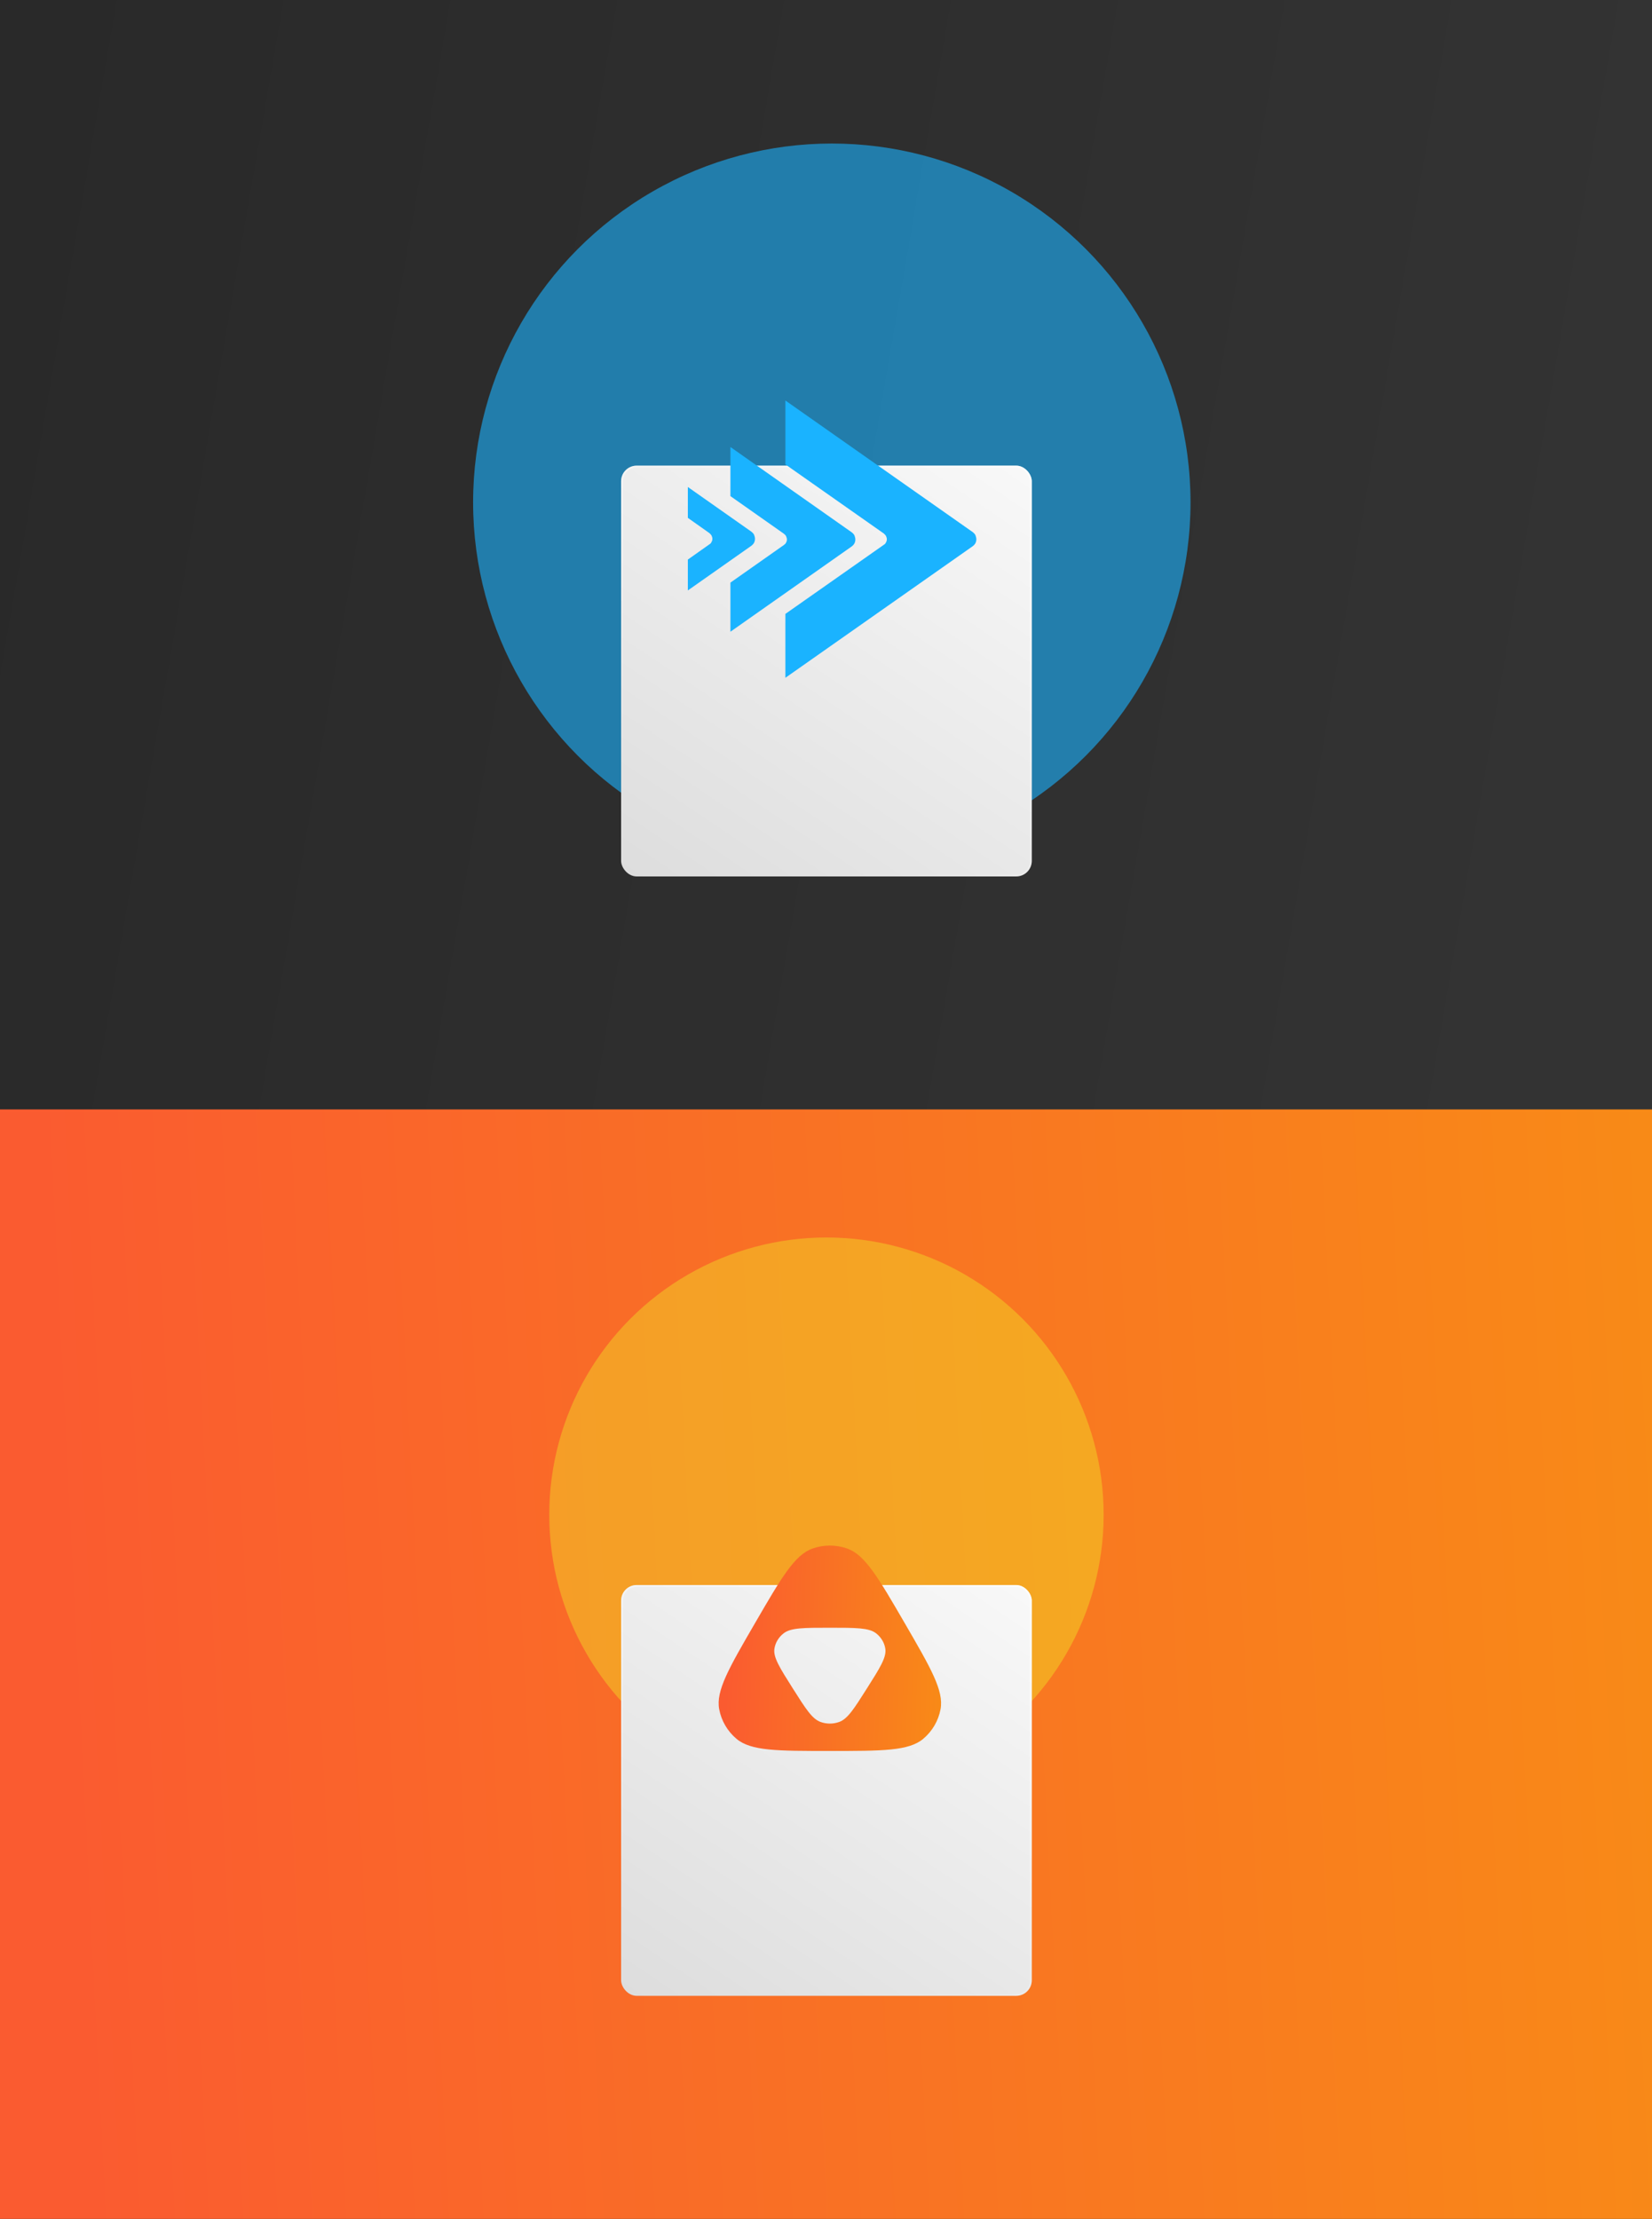
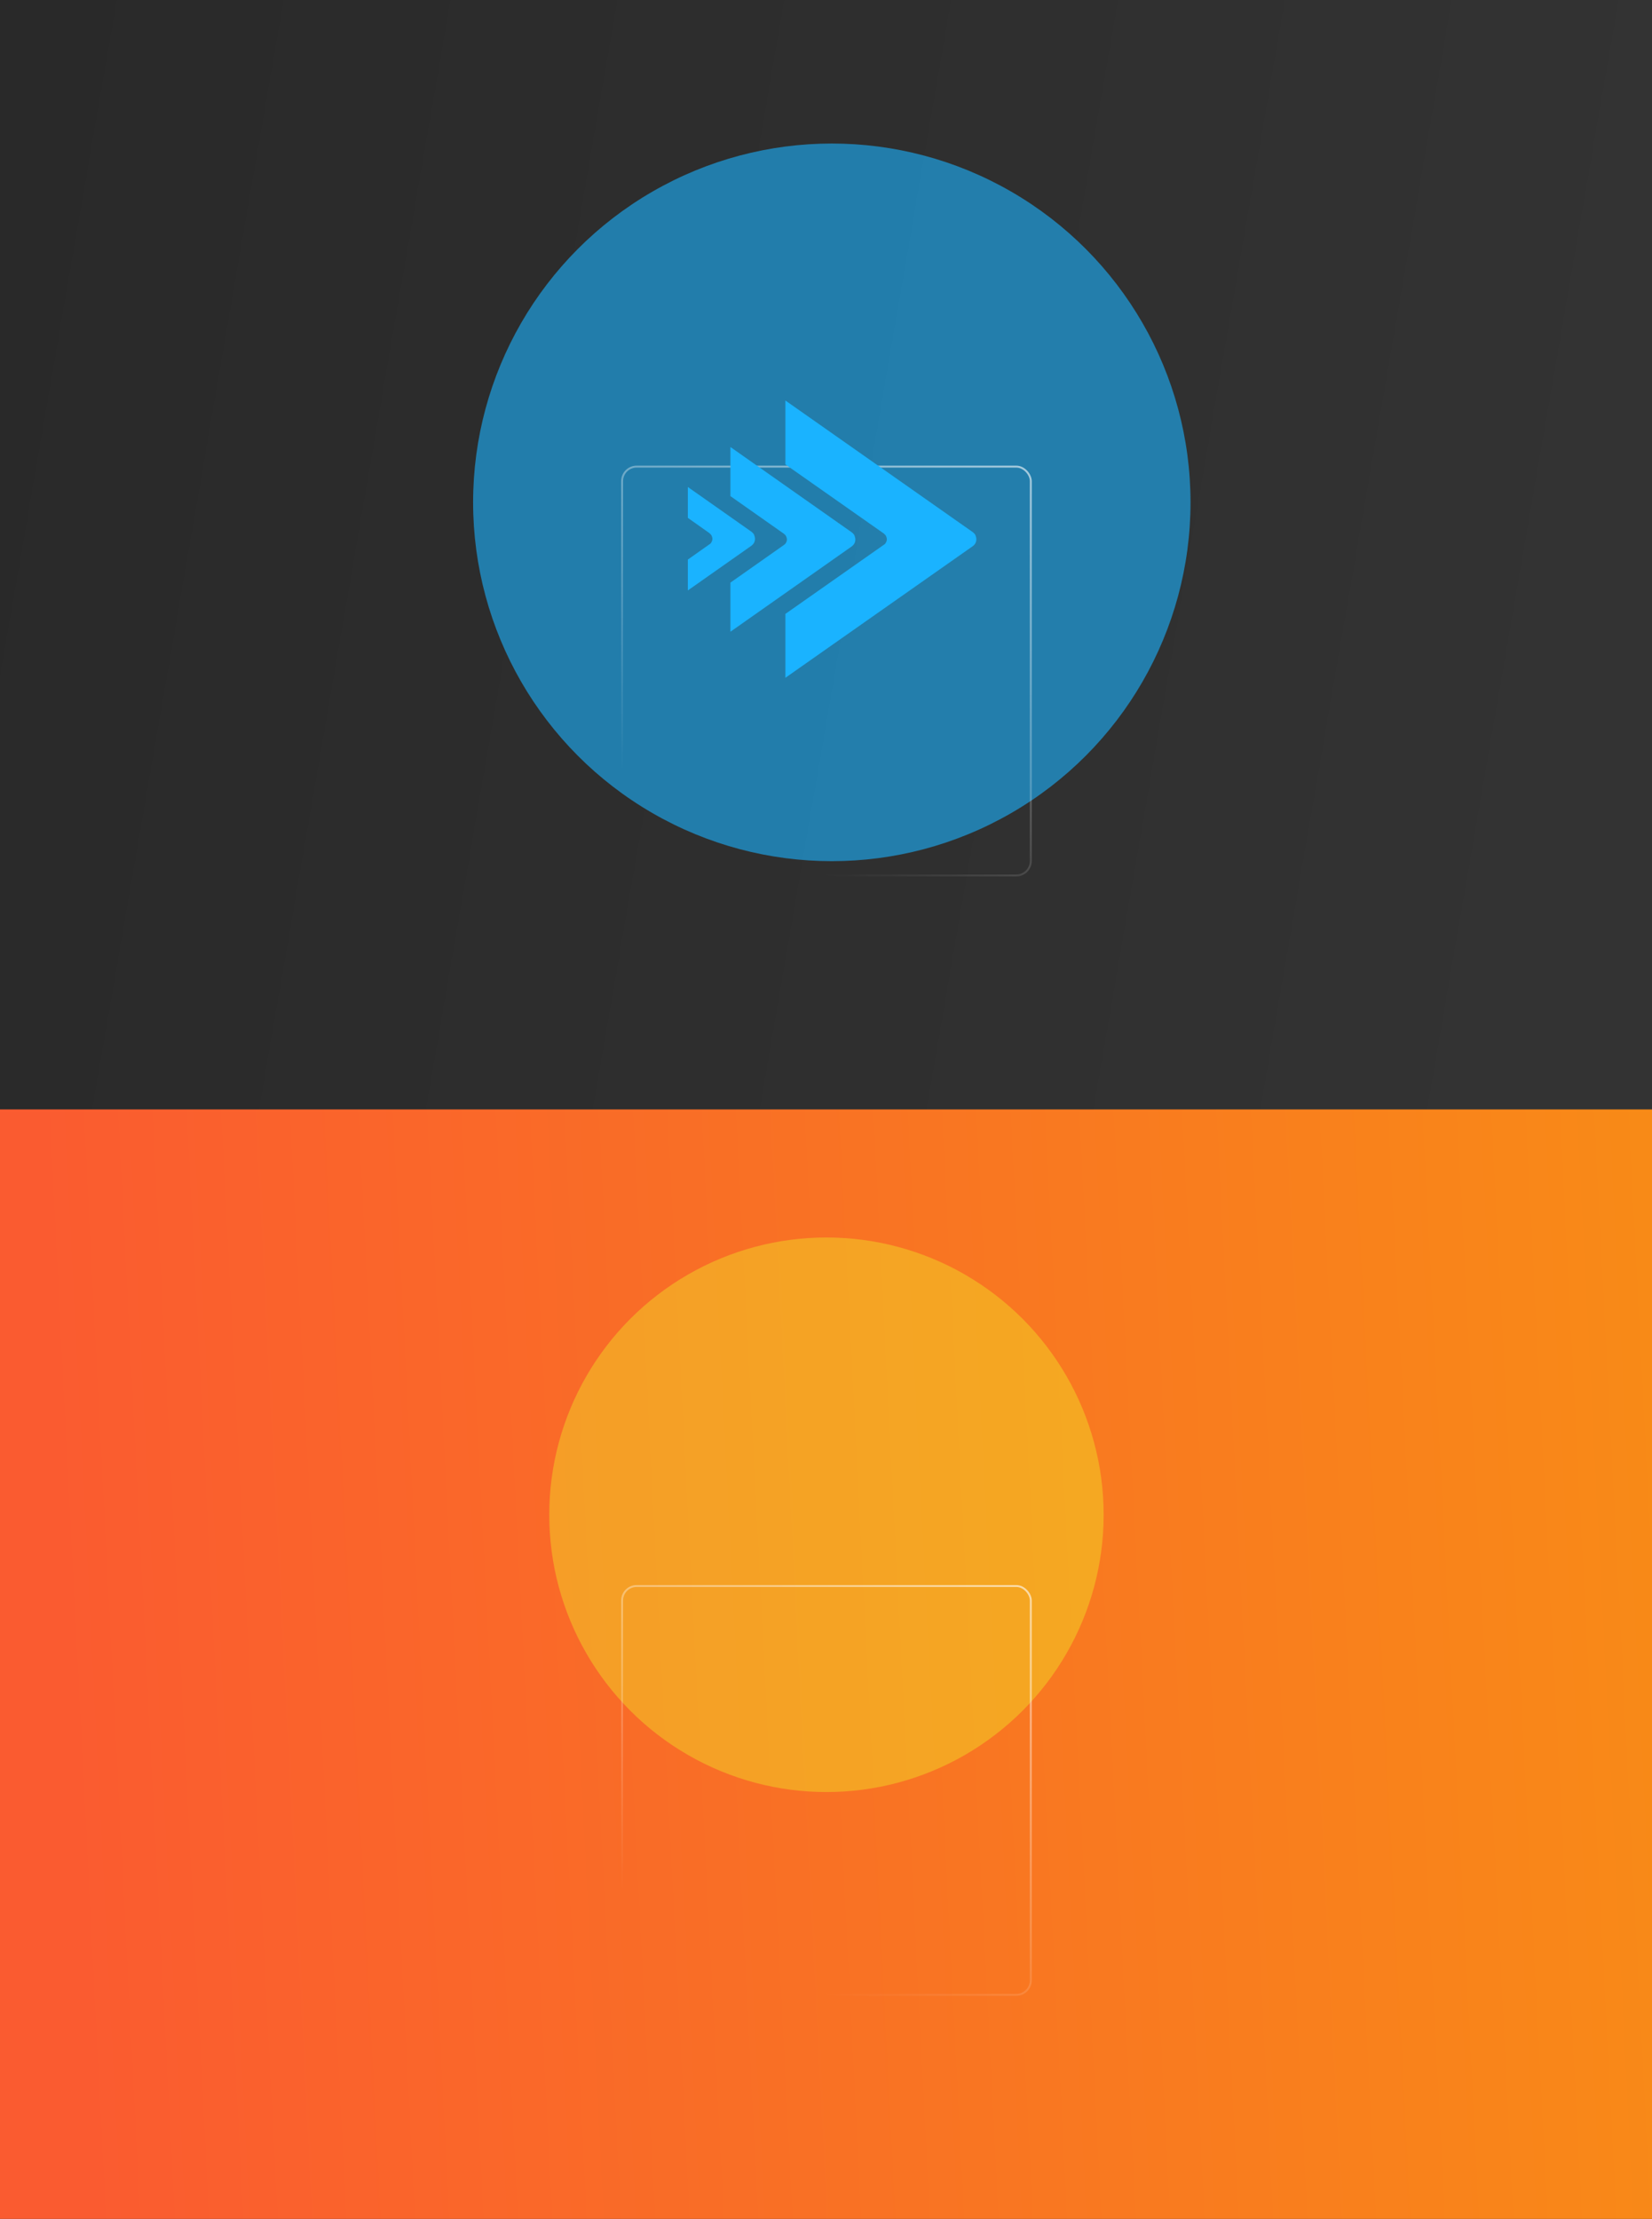
<svg xmlns="http://www.w3.org/2000/svg" width="426" height="572" viewBox="0 0 426 572" fill="none">
  <g clip-path="url(#clip0_192_23)">
    <rect width="426" height="572" fill="white" />
    <rect width="426" height="572" transform="matrix(-1 8.74228e-08 8.74228e-08 1 426 0)" fill="#F8F8FC" fill-opacity="0.7" />
-     <rect width="426" height="572" transform="matrix(-1 8.74228e-08 8.74228e-08 1 426 0)" fill="url(#paint0_linear_192_23)" fill-opacity="0.1" />
    <rect width="426" height="572" transform="matrix(-1 8.74228e-08 8.74228e-08 1 426 0)" fill="#333333" />
    <rect width="426" height="572" transform="matrix(-1 8.74228e-08 8.74228e-08 1 426 0)" fill="url(#paint1_linear_192_23)" fill-opacity="0.2" />
    <rect width="426" height="286" transform="matrix(1 -1.74846e-07 -1.74846e-07 -1 6.10352e-05 572)" fill="url(#paint2_linear_192_23)" />
    <g opacity="0.6" filter="url(#filter0_f_192_23)">
      <circle cx="214.5" cy="129.5" r="92.5" fill="#1AB3FF" />
    </g>
    <g filter="url(#filter1_d_192_23)">
-       <rect x="160.167" y="86.04" width="105.896" height="105.896" rx="4" fill="url(#paint3_linear_192_23)" />
      <rect x="160.417" y="86.29" width="105.396" height="105.396" rx="3.75" stroke="url(#paint4_linear_192_23)" stroke-width="0.5" />
    </g>
    <path d="M202.527 103.248V119.717L227.904 137.531C228.128 137.699 228.296 137.923 228.464 138.148C228.576 138.428 228.688 138.708 228.688 138.988C228.688 139.268 228.632 139.548 228.464 139.828C228.352 140.108 228.128 140.332 227.904 140.444L202.527 158.258V174.728L250.871 140.78C251.151 140.556 251.375 140.332 251.543 139.996C251.711 139.66 251.767 139.324 251.767 138.988C251.767 138.652 251.655 138.316 251.543 137.979C251.375 137.643 251.151 137.419 250.871 137.195L202.527 103.248Z" fill="#1AB3FF" />
    <path d="M188.355 115.236V127.896L202.135 137.587C202.359 137.755 202.583 137.979 202.695 138.204C202.807 138.484 202.92 138.764 202.92 139.044C202.92 139.324 202.864 139.604 202.695 139.884C202.583 140.164 202.359 140.332 202.135 140.5L188.355 150.191V162.852L219.669 140.836C219.949 140.612 220.173 140.388 220.341 140.052C220.509 139.716 220.565 139.38 220.565 139.044C220.565 138.708 220.453 138.372 220.341 138.035C220.173 137.699 219.949 137.475 219.669 137.251L188.355 115.236Z" fill="#1AB3FF" />
    <path d="M177.375 125.543V133.498L182.921 137.419C183.145 137.587 183.313 137.811 183.481 138.035C183.593 138.316 183.705 138.596 183.705 138.876C183.705 139.156 183.649 139.436 183.481 139.716C183.369 139.996 183.145 140.22 182.921 140.332L177.375 144.253V152.208L193.788 140.668C194.069 140.444 194.293 140.22 194.461 139.884C194.629 139.548 194.685 139.212 194.685 138.876C194.685 138.54 194.573 138.203 194.461 137.867C194.293 137.531 194.069 137.307 193.788 137.083L177.375 125.543Z" fill="#1AB3FF" />
    <g filter="url(#filter2_f_192_23)">
      <circle cx="213.115" cy="390.49" r="71.48" fill="#EEFF25" fill-opacity="0.35" />
    </g>
    <g filter="url(#filter3_d_192_23)">
-       <rect x="160.167" y="374.605" width="105.896" height="105.896" rx="4" fill="url(#paint5_linear_192_23)" />
      <rect x="160.417" y="374.855" width="105.396" height="105.396" rx="3.75" stroke="url(#paint6_linear_192_23)" stroke-width="0.5" />
    </g>
-     <path fill-rule="evenodd" clip-rule="evenodd" d="M209.534 399.196C204.915 400.825 201.513 406.685 194.708 418.404C187.947 430.047 184.567 435.869 185.458 440.624C186.014 443.597 187.589 446.289 189.916 448.247C193.64 451.38 200.426 451.38 213.997 451.38C227.569 451.38 234.355 451.38 238.078 448.247C240.406 446.289 241.98 443.597 242.537 440.624C243.428 435.869 240.047 430.047 233.286 418.404C226.482 406.685 223.08 400.825 218.461 399.196C215.574 398.177 212.42 398.177 209.534 399.196ZM223.5 435.342L223.5 435.342L223.501 435.341C226.926 429.934 228.639 427.231 228.294 425.011C228.05 423.446 227.191 422.025 225.887 421.027C224.036 419.612 220.69 419.612 213.997 419.612C207.305 419.612 203.958 419.612 202.108 421.027C200.803 422.025 199.945 423.446 199.701 425.011C199.355 427.231 201.068 429.934 204.494 435.342L204.494 435.342L204.494 435.342C207.782 440.531 209.425 443.125 211.607 443.907C213.146 444.458 214.848 444.458 216.388 443.907C218.569 443.125 220.213 440.531 223.5 435.342Z" fill="url(#paint7_linear_192_23)" />
  </g>
  <defs>
    <filter id="filter0_f_192_23" x="48" y="-37" width="333" height="333" filterUnits="userSpaceOnUse" color-interpolation-filters="sRGB">
      <feFlood flood-opacity="0" result="BackgroundImageFix" />
      <feBlend mode="normal" in="SourceGraphic" in2="BackgroundImageFix" result="shape" />
      <feGaussianBlur stdDeviation="37" result="effect1_foregroundBlur_192_23" />
    </filter>
    <filter id="filter1_d_192_23" x="136.167" y="86.04" width="153.896" height="163.896" filterUnits="userSpaceOnUse" color-interpolation-filters="sRGB">
      <feFlood flood-opacity="0" result="BackgroundImageFix" />
      <feColorMatrix in="SourceAlpha" type="matrix" values="0 0 0 0 0 0 0 0 0 0 0 0 0 0 0 0 0 0 127 0" result="hardAlpha" />
      <feMorphology radius="10" operator="erode" in="SourceAlpha" result="effect1_dropShadow_192_23" />
      <feOffset dy="34" />
      <feGaussianBlur stdDeviation="17" />
      <feComposite in2="hardAlpha" operator="out" />
      <feColorMatrix type="matrix" values="0 0 0 0 0 0 0 0 0 0 0 0 0 0 0 0 0 0 0.55 0" />
      <feBlend mode="normal" in2="BackgroundImageFix" result="effect1_dropShadow_192_23" />
      <feBlend mode="normal" in="SourceGraphic" in2="effect1_dropShadow_192_23" result="shape" />
    </filter>
    <filter id="filter2_f_192_23" x="67.635" y="245.01" width="290.959" height="290.959" filterUnits="userSpaceOnUse" color-interpolation-filters="sRGB">
      <feFlood flood-opacity="0" result="BackgroundImageFix" />
      <feBlend mode="normal" in="SourceGraphic" in2="BackgroundImageFix" result="shape" />
      <feGaussianBlur stdDeviation="37" result="effect1_foregroundBlur_192_23" />
    </filter>
    <filter id="filter3_d_192_23" x="136.167" y="374.605" width="153.895" height="163.896" filterUnits="userSpaceOnUse" color-interpolation-filters="sRGB">
      <feFlood flood-opacity="0" result="BackgroundImageFix" />
      <feColorMatrix in="SourceAlpha" type="matrix" values="0 0 0 0 0 0 0 0 0 0 0 0 0 0 0 0 0 0 127 0" result="hardAlpha" />
      <feMorphology radius="10" operator="erode" in="SourceAlpha" result="effect1_dropShadow_192_23" />
      <feOffset dy="34" />
      <feGaussianBlur stdDeviation="17" />
      <feComposite in2="hardAlpha" operator="out" />
      <feColorMatrix type="matrix" values="0 0 0 0 0 0 0 0 0 0 0 0 0 0 0 0 0 0 0.35 0" />
      <feBlend mode="normal" in2="BackgroundImageFix" result="effect1_dropShadow_192_23" />
      <feBlend mode="normal" in="SourceGraphic" in2="effect1_dropShadow_192_23" result="shape" />
    </filter>
    <linearGradient id="paint0_linear_192_23" x1="426" y1="572" x2="178.939" y2="416.007" gradientUnits="userSpaceOnUse">
      <stop />
      <stop offset="1" stop-opacity="0" />
    </linearGradient>
    <linearGradient id="paint1_linear_192_23" x1="426" y1="0" x2="-0.179" y2="73.587" gradientUnits="userSpaceOnUse">
      <stop />
      <stop offset="1" stop-opacity="0" />
    </linearGradient>
    <linearGradient id="paint2_linear_192_23" x1="9.881" y1="255.358" x2="1219.23" y2="317.206" gradientUnits="userSpaceOnUse">
      <stop stop-color="#FA5B30" />
      <stop offset="0.657" stop-color="#F7B500" />
    </linearGradient>
    <linearGradient id="paint3_linear_192_23" x1="189.123" y1="229.992" x2="299.155" y2="66.185" gradientUnits="userSpaceOnUse">
      <stop stop-color="#DADADA" />
      <stop offset="1" stop-color="white" />
    </linearGradient>
    <linearGradient id="paint4_linear_192_23" x1="305.112" y1="15.884" x2="213.115" y2="191.936" gradientUnits="userSpaceOnUse">
      <stop stop-color="white" />
      <stop offset="1" stop-color="white" stop-opacity="0" />
    </linearGradient>
    <linearGradient id="paint5_linear_192_23" x1="189.123" y1="518.557" x2="299.155" y2="354.75" gradientUnits="userSpaceOnUse">
      <stop stop-color="#DADADA" />
      <stop offset="1" stop-color="white" />
    </linearGradient>
    <linearGradient id="paint6_linear_192_23" x1="305.112" y1="304.45" x2="213.115" y2="480.501" gradientUnits="userSpaceOnUse">
      <stop stop-color="white" />
      <stop offset="1" stop-color="white" stop-opacity="0" />
    </linearGradient>
    <linearGradient id="paint7_linear_192_23" x1="186.648" y1="445.707" x2="349.685" y2="451.771" gradientUnits="userSpaceOnUse">
      <stop stop-color="#FA5B30" />
      <stop offset="0.657" stop-color="#F7B500" />
    </linearGradient>
    <clipPath id="clip0_192_23">
      <rect width="426" height="572" fill="white" />
    </clipPath>
  </defs>
</svg>